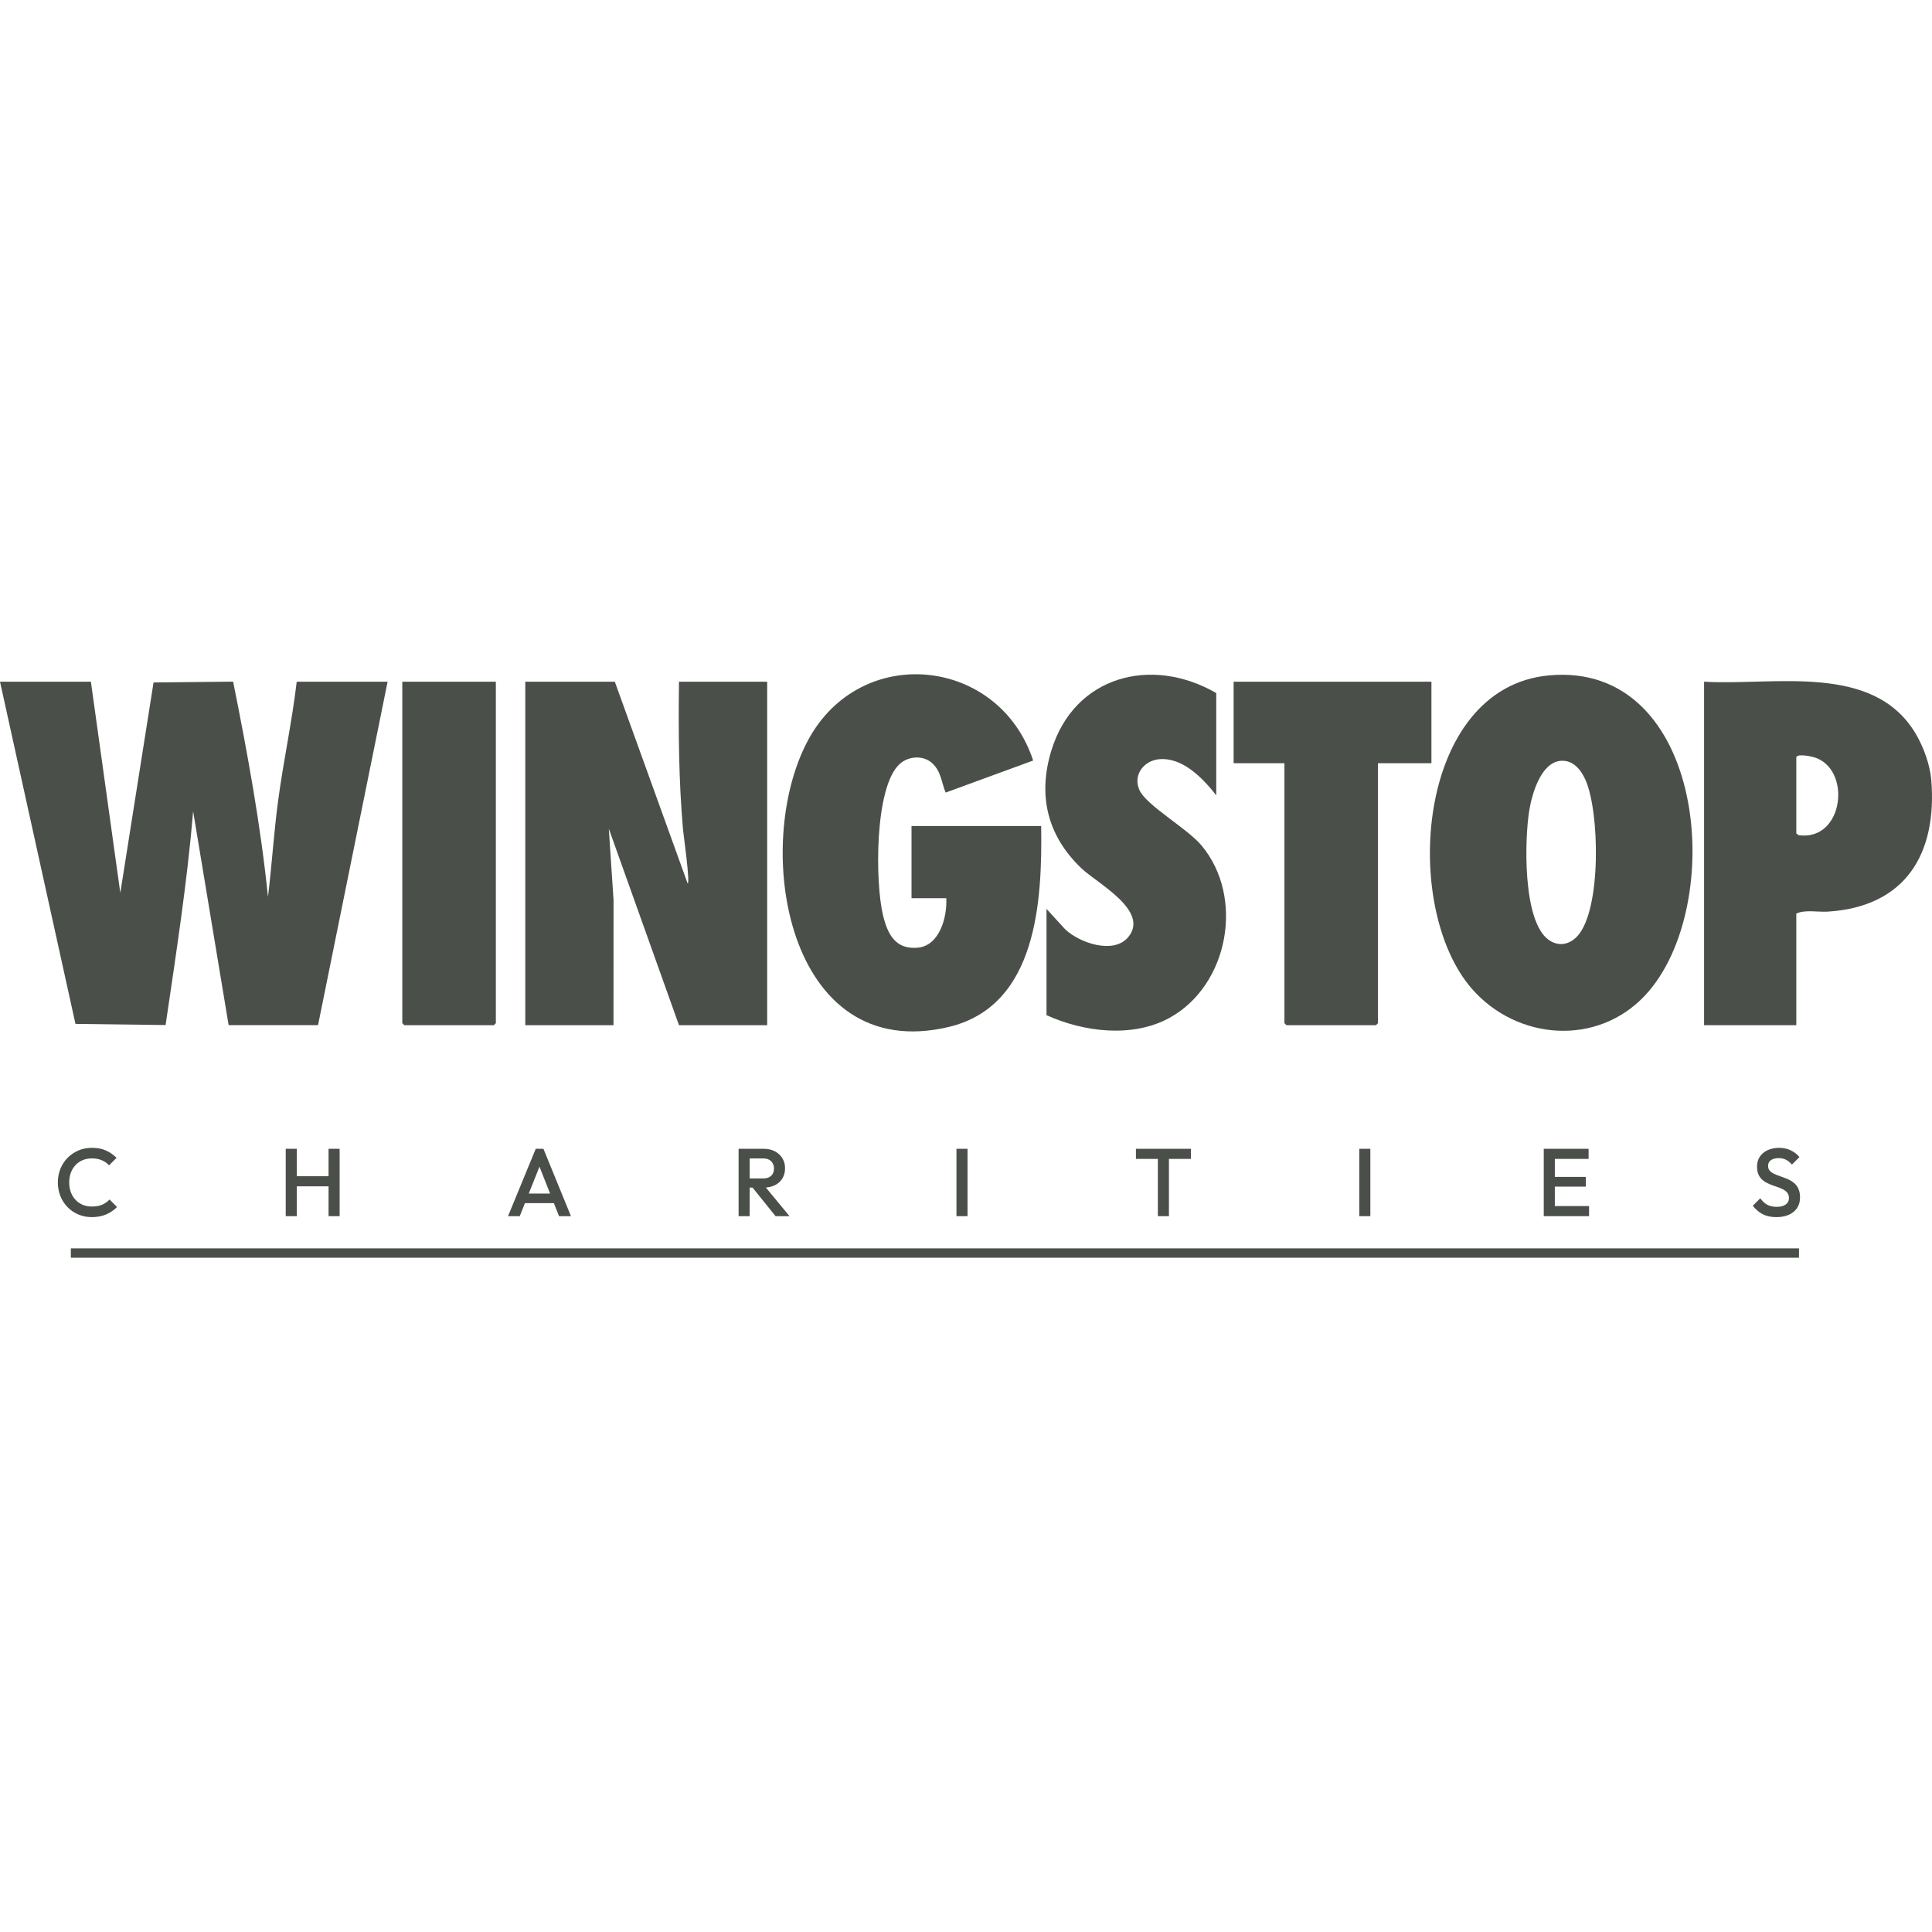
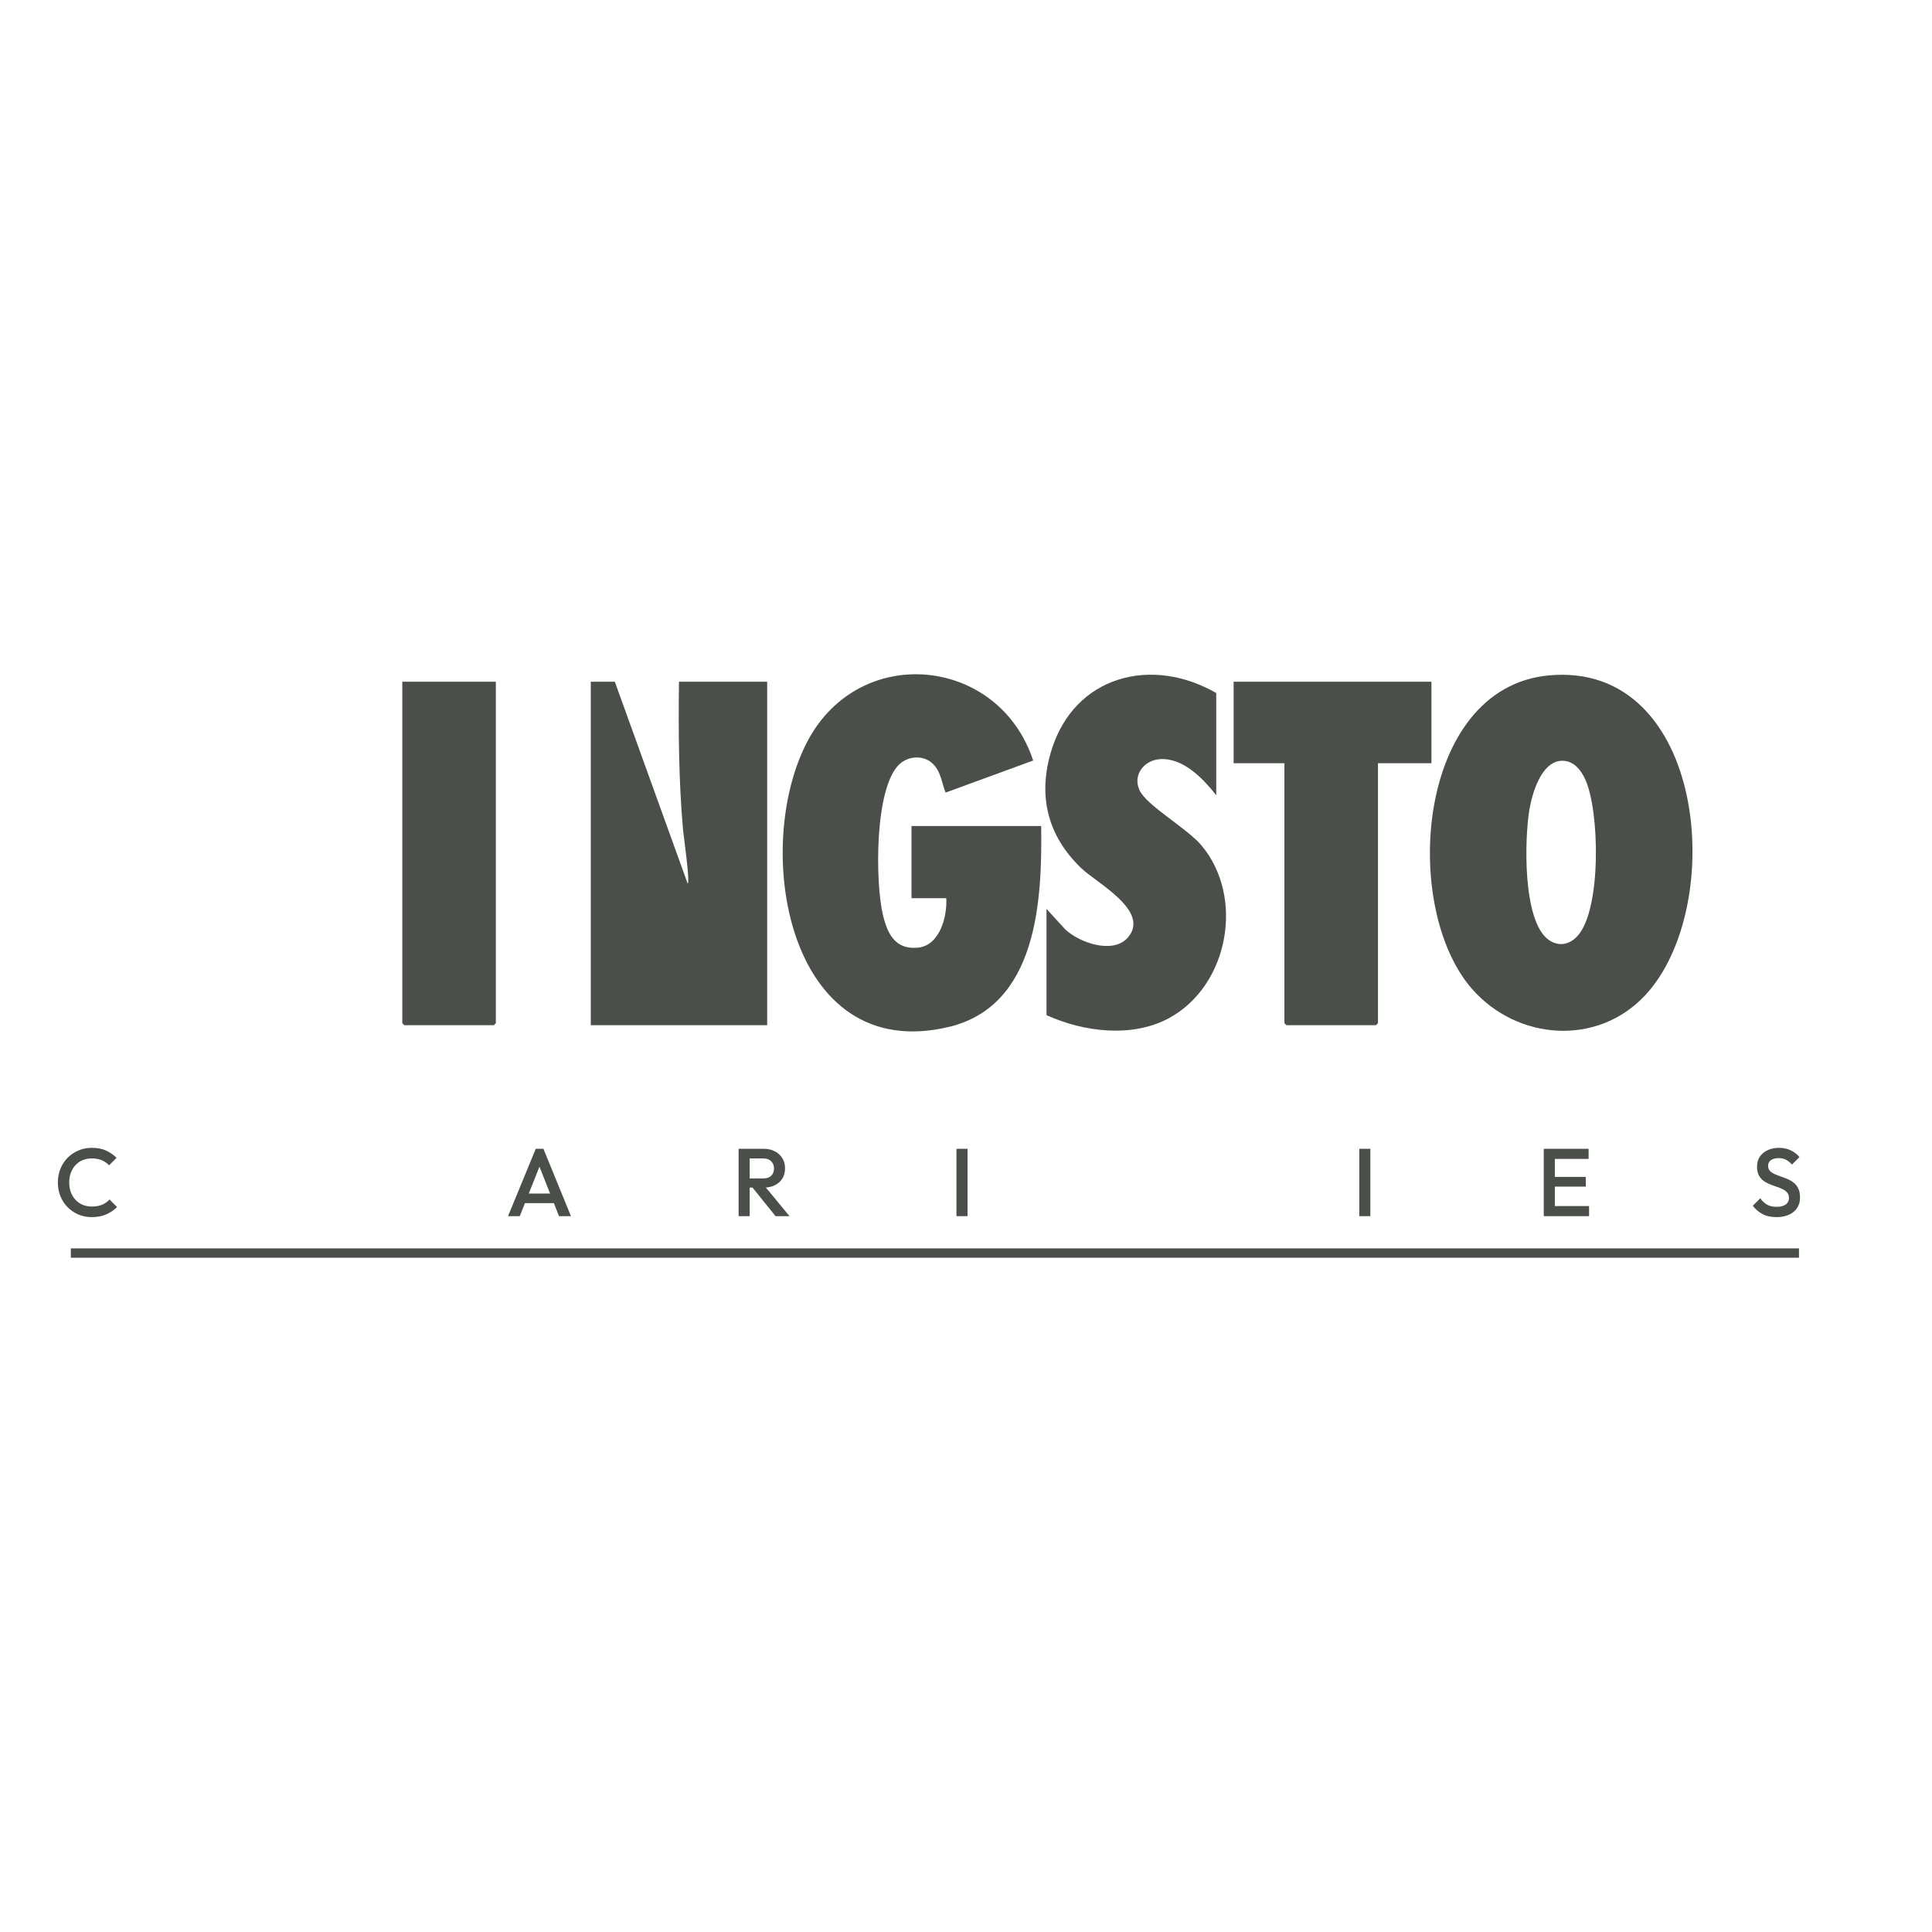
<svg xmlns="http://www.w3.org/2000/svg" id="uuid-e95a7385-52a4-4bd7-b93f-738278225c22" data-name="Layer 2" width="232.999" height="232.999" viewBox="0 0 232.999 232.999">
  <g id="uuid-b5466f7b-ebdc-4cba-8e91-59305f76e018" data-name="uuid-953582d3-117d-44a8-861f-3d13295ab6f8">
-     <rect width="232.999" height="232.999" style="fill: none;" />
    <g>
      <g>
        <path d="M11.074,146.785c-.588,0-1.132-.106-1.631-.319-.499-.213-.934-.511-1.306-.894-.371-.383-.658-.828-.859-1.335-.201-.507-.302-1.05-.302-1.631,0-.58.1-1.124.302-1.631.201-.507.487-.95.859-1.329.371-.379.807-.677,1.306-.894s1.043-.325,1.631-.325c.657,0,1.226.108,1.706.325.48.217.905.511,1.277.882l-.905.905c-.24-.263-.532-.468-.876-.615-.344-.147-.745-.221-1.201-.221-.402,0-.77.07-1.103.209-.333.139-.621.339-.865.598-.244.259-.431.567-.563.923-.132.356-.197.747-.197,1.172,0,.426.066.816.197,1.172.132.356.319.663.563.923.244.259.532.458.865.598.333.139.7.209,1.103.209.495,0,.915-.075,1.259-.226.344-.151.636-.358.876-.621l.905.905c-.371.379-.809.677-1.311.894-.503.216-1.079.325-1.729.325Z" style="fill: #4b4f4a;" />
-         <path d="M34.459,146.669v-8.124h1.335v8.124h-1.335ZM35.376,143.071v-1.218h4.538v1.218h-4.538ZM39.624,146.669v-8.124h1.335v8.124h-1.335Z" style="fill: #4b4f4a;" />
        <path d="M61.268,146.669l3.342-8.124h.928l3.319,8.124h-1.439l-2.6-6.58h.487l-2.623,6.58h-1.416ZM62.916,145.102v-1.161h4.306v1.161h-4.306Z" style="fill: #4b4f4a;" />
        <path d="M89.075,146.669v-8.124h1.335v8.124h-1.335ZM89.991,143.222v-1.102h2.054c.41,0,.729-.106.957-.319.228-.213.342-.509.342-.888,0-.34-.112-.627-.337-.859-.224-.232-.542-.348-.952-.348h-2.066v-1.161h2.124c.511,0,.959.103,1.346.308.387.205.686.484.899.836.213.352.319.752.319,1.201,0,.472-.106.882-.319,1.23-.213.348-.513.619-.899.812-.387.193-.836.29-1.346.29h-2.124ZM93.531,146.669l-2.843-3.528,1.242-.453,3.284,3.981h-1.683Z" style="fill: #4b4f4a;" />
        <path d="M115.349,146.669v-8.124h1.335v8.124h-1.335Z" style="fill: #4b4f4a;" />
-         <path d="M136.993,139.764v-1.219h6.627v1.219h-6.627ZM139.639,146.669v-7.892h1.335v7.892h-1.335Z" style="fill: #4b4f4a;" />
        <path d="M163.929,146.669v-8.124h1.335v8.124h-1.335Z" style="fill: #4b4f4a;" />
        <path d="M186.177,146.669v-8.124h1.335v8.124h-1.335ZM187.094,139.764v-1.219h4.491v1.219h-4.491ZM187.094,143.106v-1.172h4.155v1.172h-4.155ZM187.094,146.669v-1.218h4.549v1.218h-4.549Z" style="fill: #4b4f4a;" />
        <path d="M214.228,146.785c-.642,0-1.188-.116-1.636-.348-.449-.232-.851-.572-1.207-1.021l.905-.905c.224.325.491.578.801.76.309.182.704.273,1.184.273.449,0,.807-.093,1.074-.278s.4-.441.4-.766c0-.271-.07-.491-.209-.662-.139-.17-.323-.311-.551-.424-.228-.112-.48-.213-.754-.302-.275-.089-.549-.189-.824-.302-.275-.112-.526-.253-.754-.424-.228-.17-.412-.391-.551-.661-.139-.271-.209-.615-.209-1.033,0-.48.118-.888.354-1.224.236-.337.555-.594.957-.772.402-.178.851-.267,1.346-.267.534,0,1.012.105,1.433.313.422.209.764.476,1.027.801l-.905.905c-.232-.263-.474-.458-.725-.586-.252-.128-.54-.192-.865-.192-.402,0-.718.081-.946.244-.228.162-.342.391-.342.685,0,.248.07.447.209.598.139.151.323.279.551.383.228.105.48.203.754.296.275.093.549.197.824.313.275.116.526.265.754.447.228.182.412.416.551.702.139.286.209.646.209,1.079,0,.727-.257,1.304-.772,1.729-.515.426-1.209.638-2.083.638Z" style="fill: #4b4f4a;" />
      </g>
      <path d="M186.783,81.454c18.975-1.773,21.585,27.872,11.642,38.56-5.768,6.2-15.428,5.471-20.88-.727-8.654-9.838-6.743-36.34,9.238-37.833ZM188.232,91.755c-2.382.185-3.457,3.944-3.787,5.897-.592,3.501-.834,13.38,2.291,15.668,1.222.895,2.573.619,3.547-.481,2.86-3.228,2.634-14.999.914-18.808-.549-1.215-1.483-2.39-2.964-2.275Z" style="fill: #4b4f4a;" />
-       <path d="M216.635,123.637h-11.122v-41.425c8.39.507,20.413-2.363,25.535,6.299.928,1.57,1.714,3.725,1.864,5.551.731,8.917-3.123,15.296-12.483,15.881-1.217.076-2.741-.265-3.795.235v13.459ZM216.635,91.319v9.188l.267.216c5.513.769,6.461-8.078,1.835-9.41-.381-.11-1.963-.438-2.102.007Z" style="fill: #4b4f4a;" />
-       <path d="M10.961,82.212l3.548,25.467,4.009-25.374,9.598-.099c1.722,8.591,3.312,17.227,4.202,25.959.471-3.877.711-7.789,1.232-11.665.641-4.772,1.672-9.502,2.234-14.288h10.961l-8.389,41.417h-10.785s-4.279-25.783-4.279-25.783c-.725,8.636-2.065,17.209-3.321,25.774l-10.87-.137L0,82.212h10.961Z" style="fill: #4b4f4a;" />
-       <path d="M74.146,82.212l8.785,24.341c.329-.002-.519-6.015-.563-6.53-.515-5.935-.561-11.849-.484-17.81h10.638v41.425h-10.638l-8.462-23.696.571,8.618-.007,15.078h-10.638v-41.425h10.8Z" style="fill: #4b4f4a;" />
+       <path d="M74.146,82.212l8.785,24.341c.329-.002-.519-6.015-.563-6.53-.515-5.935-.561-11.849-.484-17.81h10.638v41.425h-10.638h-10.638v-41.425h10.8Z" style="fill: #4b4f4a;" />
      <path d="M125.565,99.62c.133,8.997-.457,21.687-11.15,24.23-19.502,4.638-23.833-21.745-16.98-34.55,6.336-11.84,23.059-10.079,27.164,2.42l-10.559,3.866c-.5-1.25-.549-2.558-1.612-3.541-1.077-.996-2.872-.876-3.932.096-3.072,2.816-2.946,14.401-2.003,18.25.559,2.283,1.497,4.133,4.169,3.902,2.665-.23,3.584-3.729,3.459-5.97h-4.191v-8.704h15.635Z" style="fill: #4b4f4a;" />
      <path d="M146.68,95.913c-1.59-2.018-4.017-4.585-6.85-4.355-1.85.151-3.23,1.868-2.42,3.712.814,1.854,5.75,4.61,7.492,6.692,5.225,6.247,3.275,16.874-3.861,20.791-4.462,2.449-10.35,1.711-14.832-.325v-12.814l2.273,2.482c1.712,1.605,5.791,3.037,7.562.94,2.688-3.181-3.767-6.534-5.646-8.336-4.096-3.929-5.274-8.784-3.59-14.232,2.776-8.982,12.084-11.389,19.872-6.885v12.331Z" style="fill: #4b4f4a;" />
      <polygon points="172.631 82.212 172.631 92.044 166.184 92.044 166.184 123.395 165.942 123.637 155.142 123.637 154.901 123.395 154.901 92.044 148.775 92.044 148.775 82.212 172.631 82.212" style="fill: #4b4f4a;" />
      <polygon points="59.8 82.212 59.8 123.395 59.559 123.637 48.759 123.637 48.517 123.395 48.517 82.212 59.8 82.212" style="fill: #4b4f4a;" />
      <rect x="8.543" y="150.555" width="208.415" height="1.128" style="fill: #4b4f4a;" />
    </g>
  </g>
</svg>